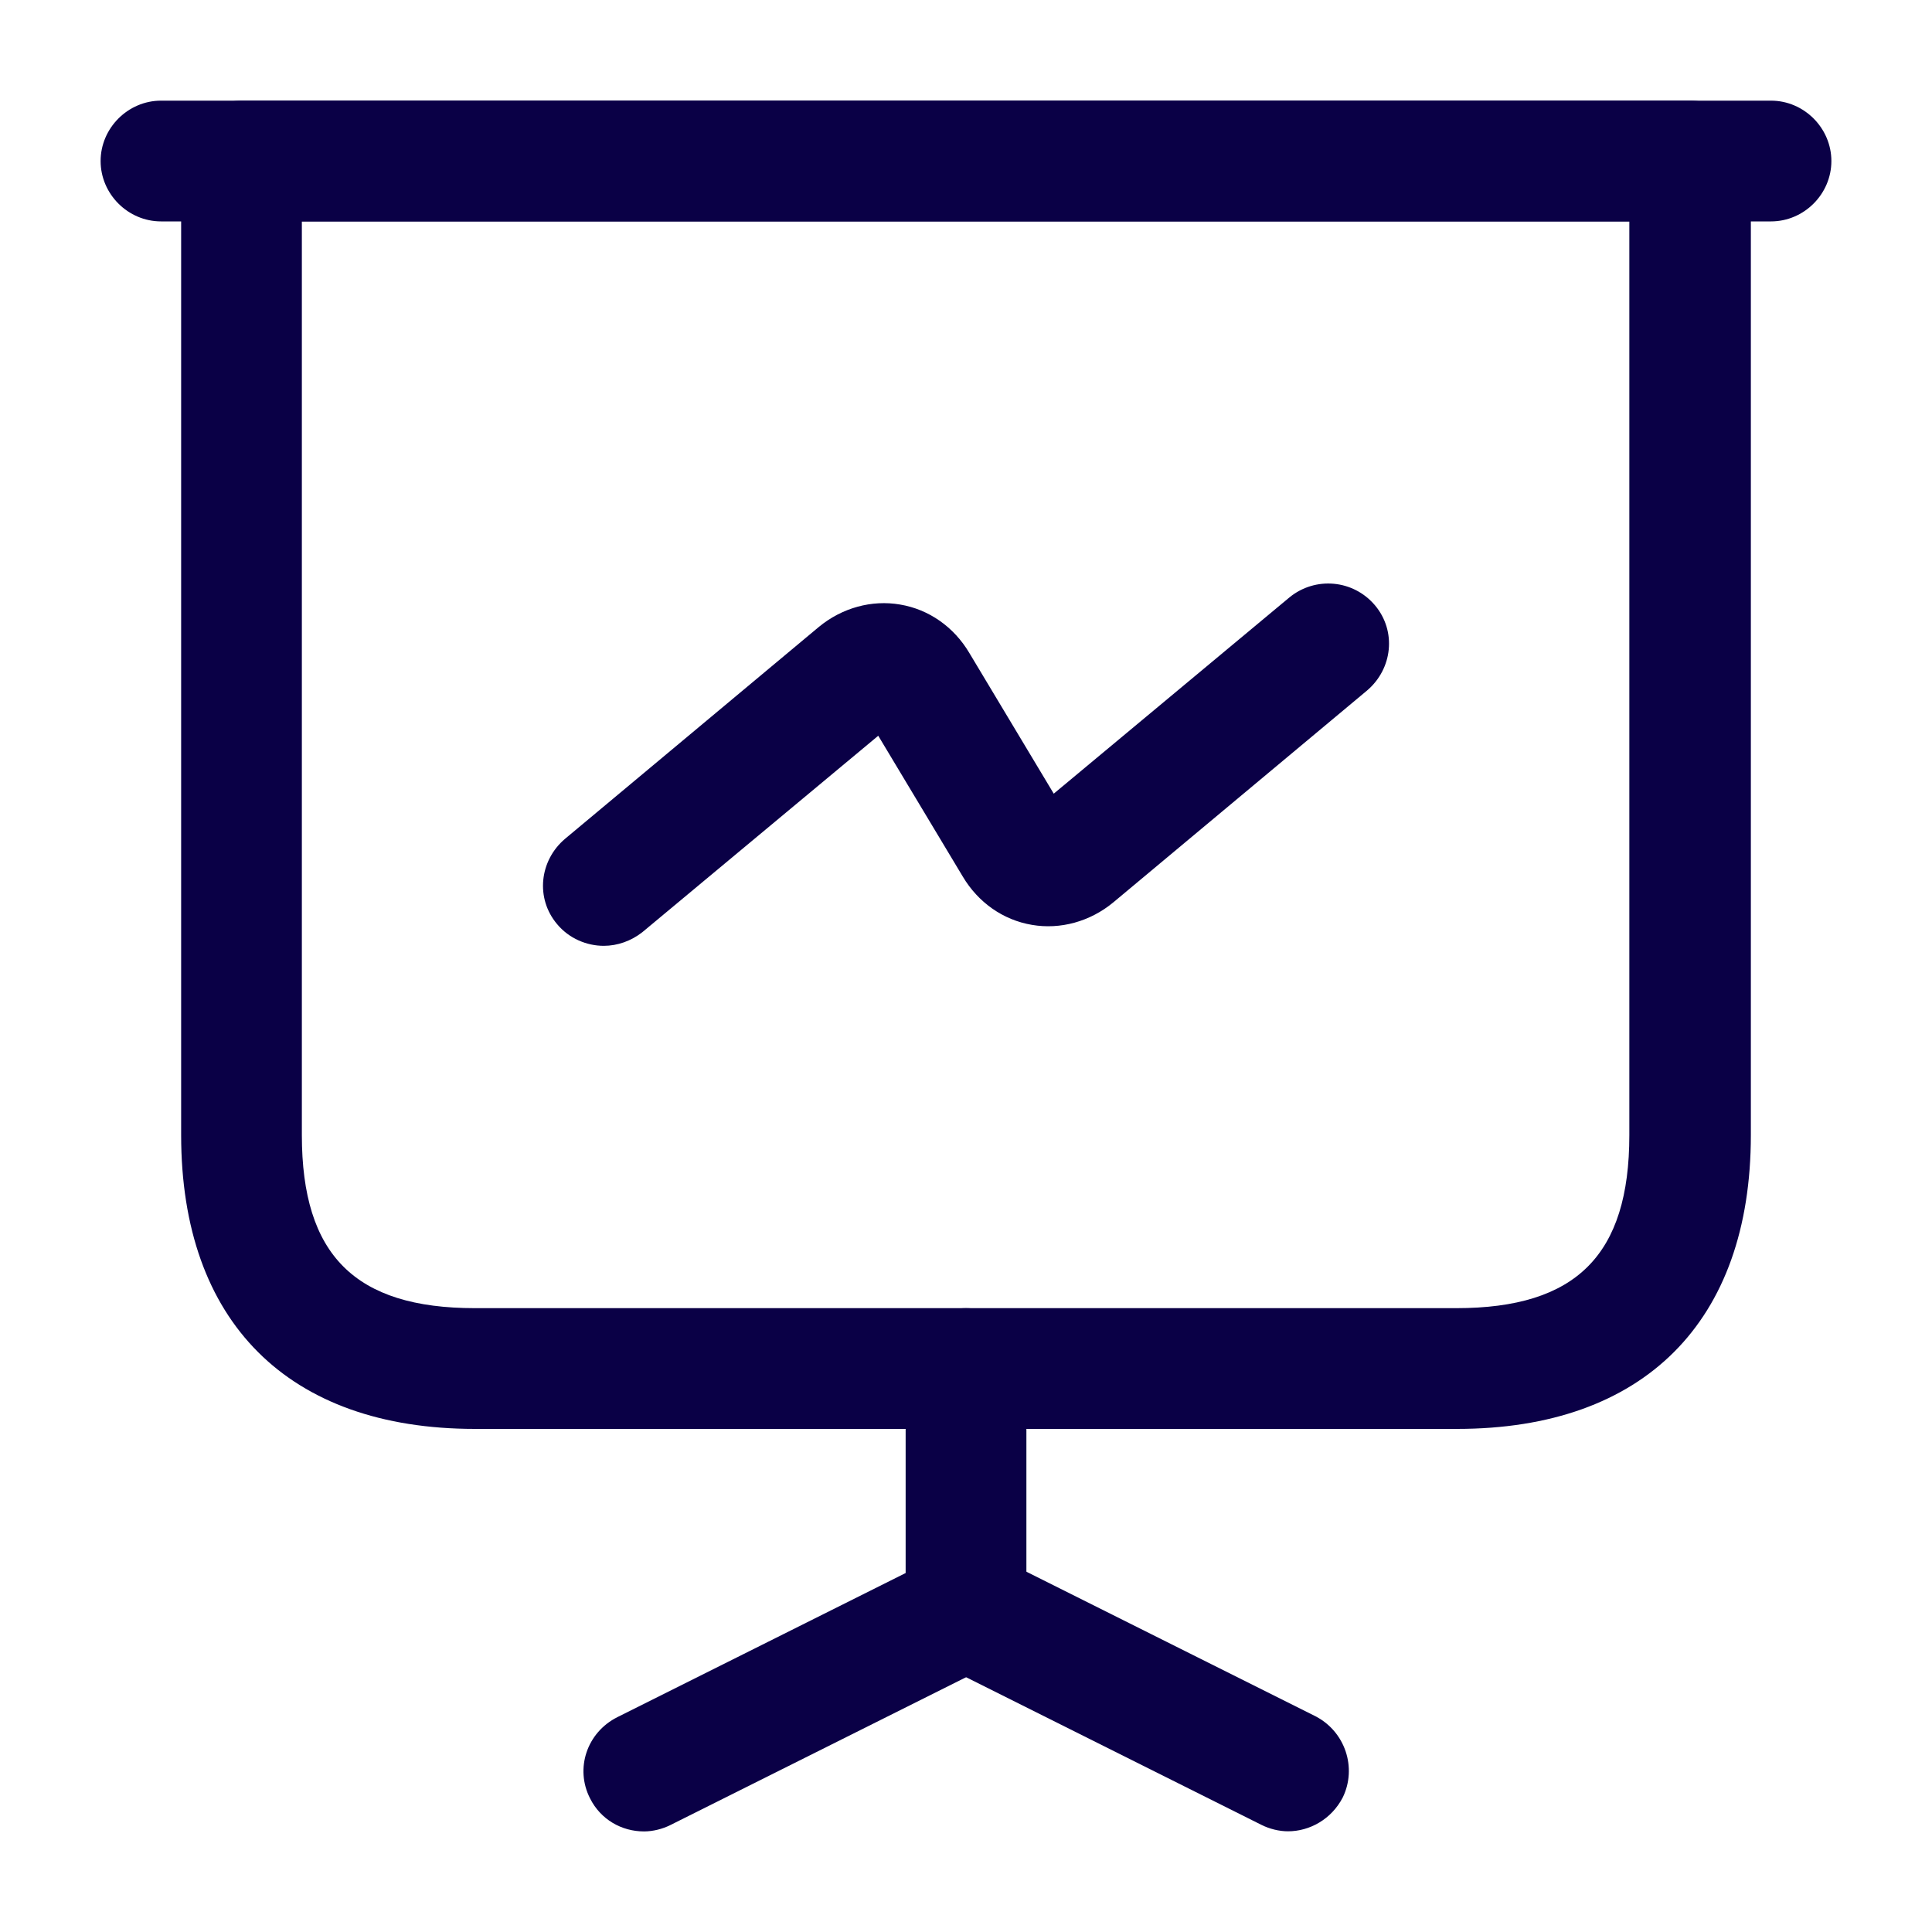
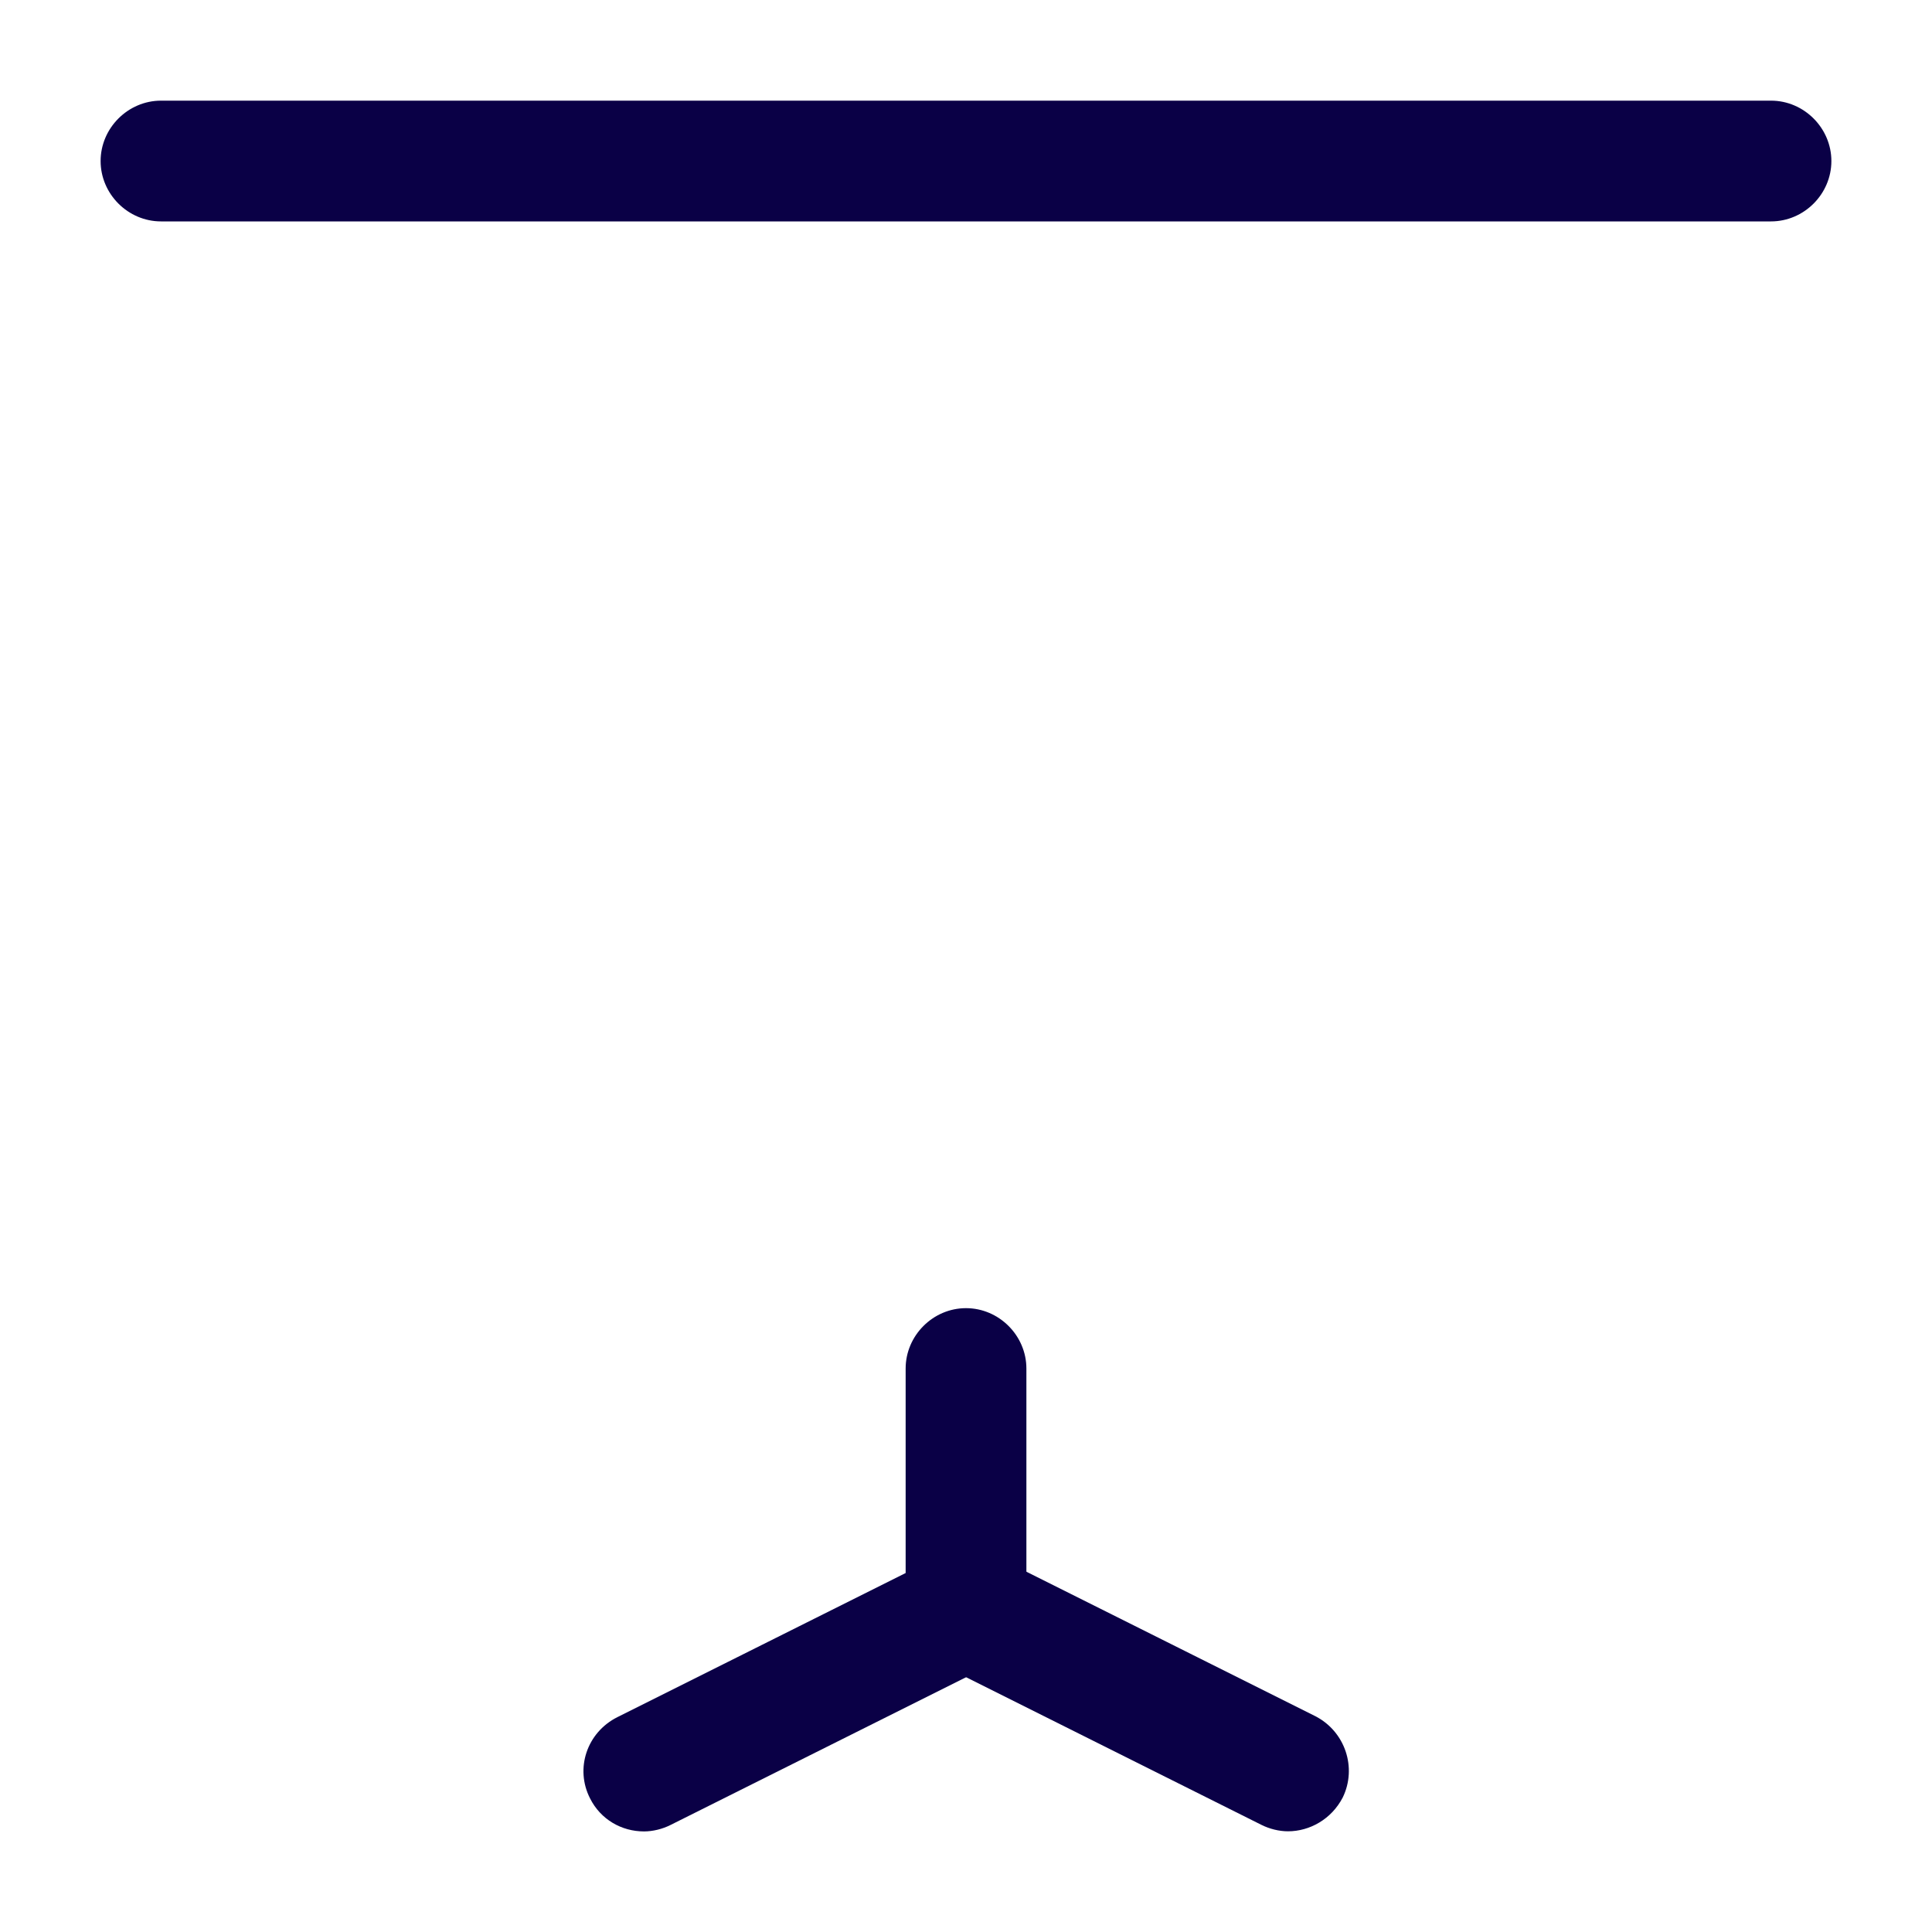
<svg xmlns="http://www.w3.org/2000/svg" width="50" height="50" viewBox="0 0 50 50" fill="none">
-   <path d="M37.708 36.98H12.292C7.458 36.98 4.688 34.21 4.688 29.376V4.168C4.688 3.314 5.396 2.605 6.25 2.605H43.75C44.604 2.605 45.312 3.314 45.312 4.168V29.376C45.312 34.21 42.542 36.98 37.708 36.98ZM7.812 5.73V29.376C7.812 32.48 9.187 33.855 12.292 33.855H37.688C40.792 33.855 42.167 32.48 42.167 29.376V5.73H7.812Z" fill="#0A0046" />
  <path d="M45.834 5.73H4.167C3.313 5.73 2.604 5.022 2.604 4.168C2.604 3.314 3.313 2.605 4.167 2.605H45.834C46.688 2.605 47.396 3.314 47.396 4.168C47.396 5.022 46.688 5.73 45.834 5.73Z" fill="#0A0046" />
  <path d="M16.667 47.397C16.083 47.397 15.542 47.085 15.271 46.543C14.875 45.772 15.188 44.835 15.979 44.439L23.438 40.71V35.418C23.438 34.564 24.146 33.855 25 33.855C25.854 33.855 26.563 34.564 26.563 35.418V41.668C26.563 42.251 26.229 42.793 25.688 43.064L17.354 47.23C17.146 47.335 16.896 47.397 16.667 47.397Z" fill="#0A0046" />
  <path d="M33.333 47.394C33.104 47.394 32.854 47.332 32.645 47.227L24.312 43.061C23.541 42.665 23.229 41.727 23.604 40.957C24 40.186 24.937 39.873 25.708 40.248L34.041 44.415C34.812 44.811 35.125 45.748 34.75 46.519C34.458 47.081 33.895 47.394 33.333 47.394Z" fill="#0A0046" />
-   <path d="M15.625 24.478C15.188 24.478 14.729 24.291 14.417 23.916C13.854 23.249 13.959 22.27 14.625 21.707L21.188 16.228C21.792 15.728 22.563 15.52 23.292 15.645C24.042 15.77 24.688 16.228 25.084 16.895L27.271 20.54L33.375 15.457C34.042 14.915 35.021 14.999 35.584 15.665C36.146 16.332 36.042 17.311 35.375 17.874L28.813 23.353C28.209 23.853 27.438 24.061 26.709 23.936C25.959 23.811 25.313 23.353 24.917 22.686L22.729 19.041L16.625 24.124C16.334 24.353 15.979 24.478 15.625 24.478Z" fill="#0A0046" />
</svg>